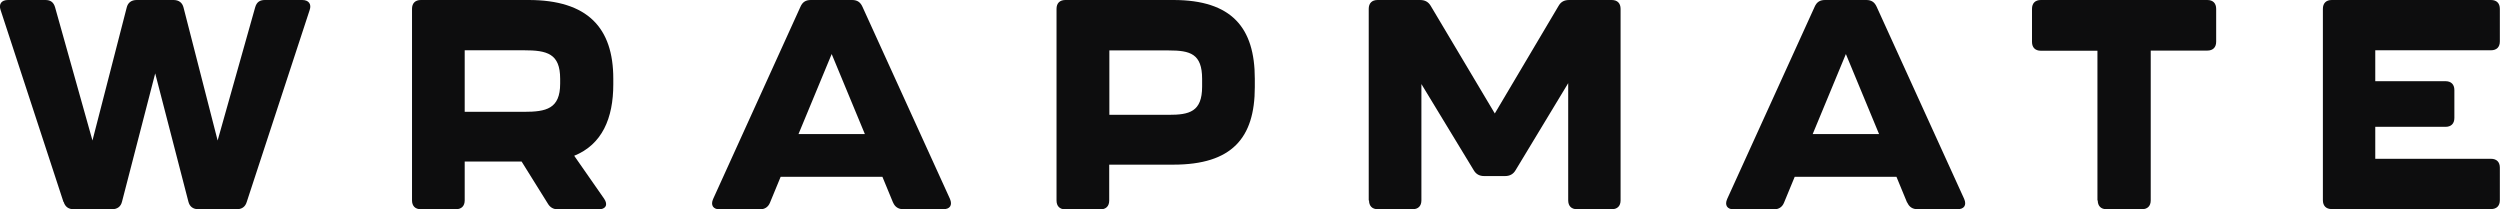
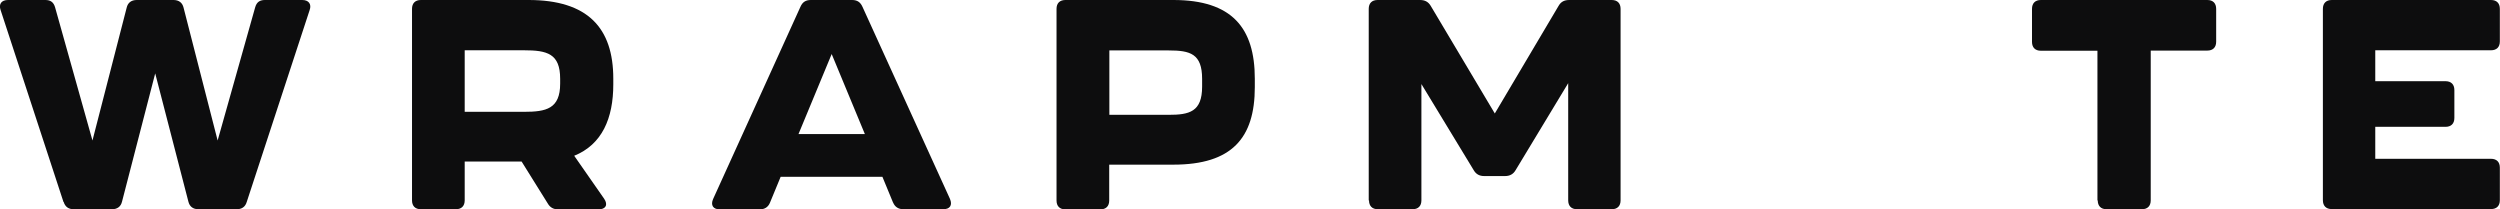
<svg xmlns="http://www.w3.org/2000/svg" id="Layer_2" width="166.56" height="13.95" alt="exit icon" class="header-logo logoTrigger gtm-btn gtm-btn-ew-nav gtm-btn-ew-nav-logo gtm-btn-logo-black gtm-btn-exit" data-name="Layer 2" viewBox="0 0 166.56 13.95">
  <g id="Layer_1-2" data-name="Layer 1">
    <g>
      <path fill="#0d0d0e" d="M4.23,13.46L.04.67c-.14-.4.06-.67.49-.67h2.49c.34,0,.55.14.65.49l2.49,8.87L8.44.51c.08-.34.32-.51.67-.51h2.45c.36,0,.59.18.67.51l2.27,8.85L17,.49c.1-.36.32-.49.65-.49h2.49c.43,0,.63.28.49.67l-4.19,12.78c-.1.34-.34.49-.67.49h-2.55c-.36,0-.59-.18-.67-.51l-2.21-8.54-2.21,8.54c-.08.34-.32.51-.67.51h-2.55c-.34,0-.57-.16-.67-.49Z" />
      <path fill="#0d0d0e" d="M38.25,10.37l2,2.87c.28.41.1.71-.38.71h-2.67c-.32,0-.55-.12-.71-.4l-1.74-2.79h-3.79v2.59c0,.38-.22.59-.59.59h-2.33c-.38,0-.59-.22-.59-.59V.59c0-.38.22-.59.59-.59h7.17c3.95,0,5.65,1.86,5.65,5.24v.38c0,2.27-.75,4.01-2.61,4.76ZM30.96,7.45h3.95c1.48,0,2.41-.2,2.41-1.88v-.32c0-1.68-.87-1.9-2.41-1.9h-3.95v4.09Z" />
      <path fill="#0d0d0e" d="M59.5,13.5l-.71-1.72h-6.78l-.71,1.72c-.12.3-.36.45-.69.45h-2.65c-.45,0-.63-.28-.45-.69L53.33.45c.14-.32.36-.45.69-.45h2.75c.34,0,.55.14.69.45l5.83,12.8c.18.42,0,.69-.45.69h-2.65c-.34,0-.57-.16-.69-.45ZM57.62,8.93l-2.21-5.33-2.21,5.33h4.43Z" />
      <path fill="#0d0d0e" d="M70.39,13.36V.59c0-.38.22-.59.59-.59h7.19c3.91,0,5.43,1.86,5.43,5.24v.57c0,3.38-1.52,5.16-5.43,5.16h-4.27v2.39c0,.38-.22.59-.59.59h-2.33c-.38,0-.59-.22-.59-.59ZM77.86,7.65c1.38,0,2.23-.2,2.23-1.88v-.51c0-1.68-.79-1.9-2.23-1.9h-3.95v4.29h3.95Z" />
      <path fill="#0d0d0e" d="M91.19,13.36V.59c0-.38.22-.59.59-.59h2.83c.32,0,.55.12.71.39l4.27,7.17,4.25-7.17c.16-.28.39-.39.71-.39h2.83c.38,0,.59.22.59.59v12.76c0,.38-.22.59-.59.59h-2.31c-.38,0-.59-.22-.59-.59v-7.81l-3.5,5.79c-.16.28-.4.4-.71.4h-1.38c-.32,0-.55-.12-.71-.4l-3.48-5.73v7.75c0,.38-.22.59-.59.59h-2.31c-.38,0-.59-.22-.59-.59Z" />
-       <path fill="#0d0d0e" d="M127.06,13.5l-.71-1.72h-6.78l-.71,1.72c-.12.3-.36.45-.69.45h-2.65c-.45,0-.63-.28-.45-.69L120.9.45c.14-.32.36-.45.69-.45h2.75c.34,0,.55.14.69.45l5.83,12.8c.18.42,0,.69-.45.69h-2.65c-.34,0-.57-.16-.69-.45ZM125.19,8.93l-2.21-5.33-2.21,5.33h4.43Z" />
      <path fill="#0d0d0e" d="M139.74,13.36V3.38h-3.77c-.38,0-.59-.22-.59-.59V.59c0-.38.22-.59.59-.59h11.09c.38,0,.59.22.59.59v2.19c0,.38-.22.59-.59.59h-3.77v9.98c0,.38-.22.59-.59.59h-2.35c-.38,0-.59-.22-.59-.59Z" />
      <path fill="#0d0d0e" d="M154.76,13.36V.59c0-.38.22-.59.59-.59h10.61c.38,0,.59.22.59.59v2.17c0,.38-.22.59-.59.59h-7.71v2.06h4.68c.38,0,.59.22.59.59v1.86c0,.38-.22.59-.59.59h-4.68v2.13h7.71c.38,0,.59.22.59.59v2.17c0,.38-.22.59-.59.59h-10.61c-.38,0-.59-.22-.59-.59Z" />
    </g>
  </g>
</svg>